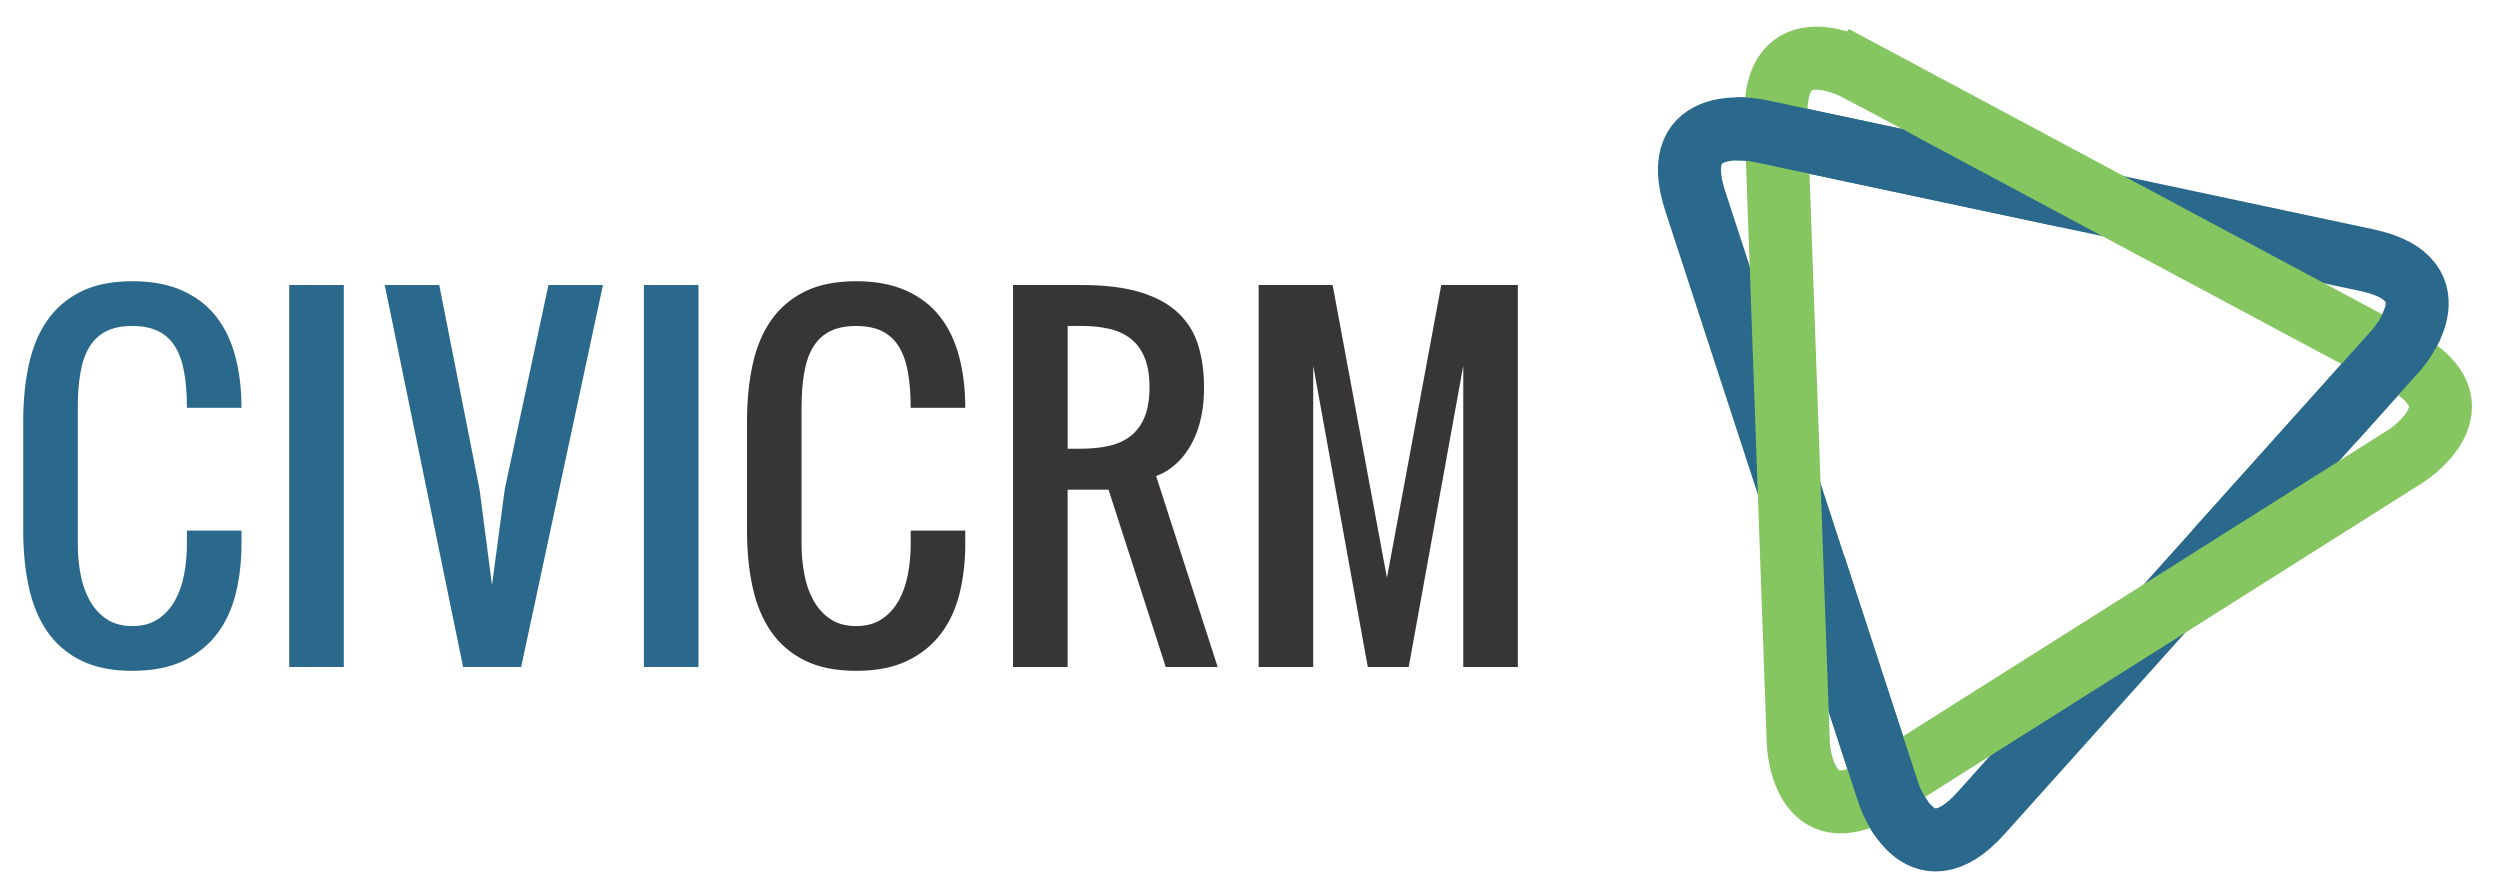
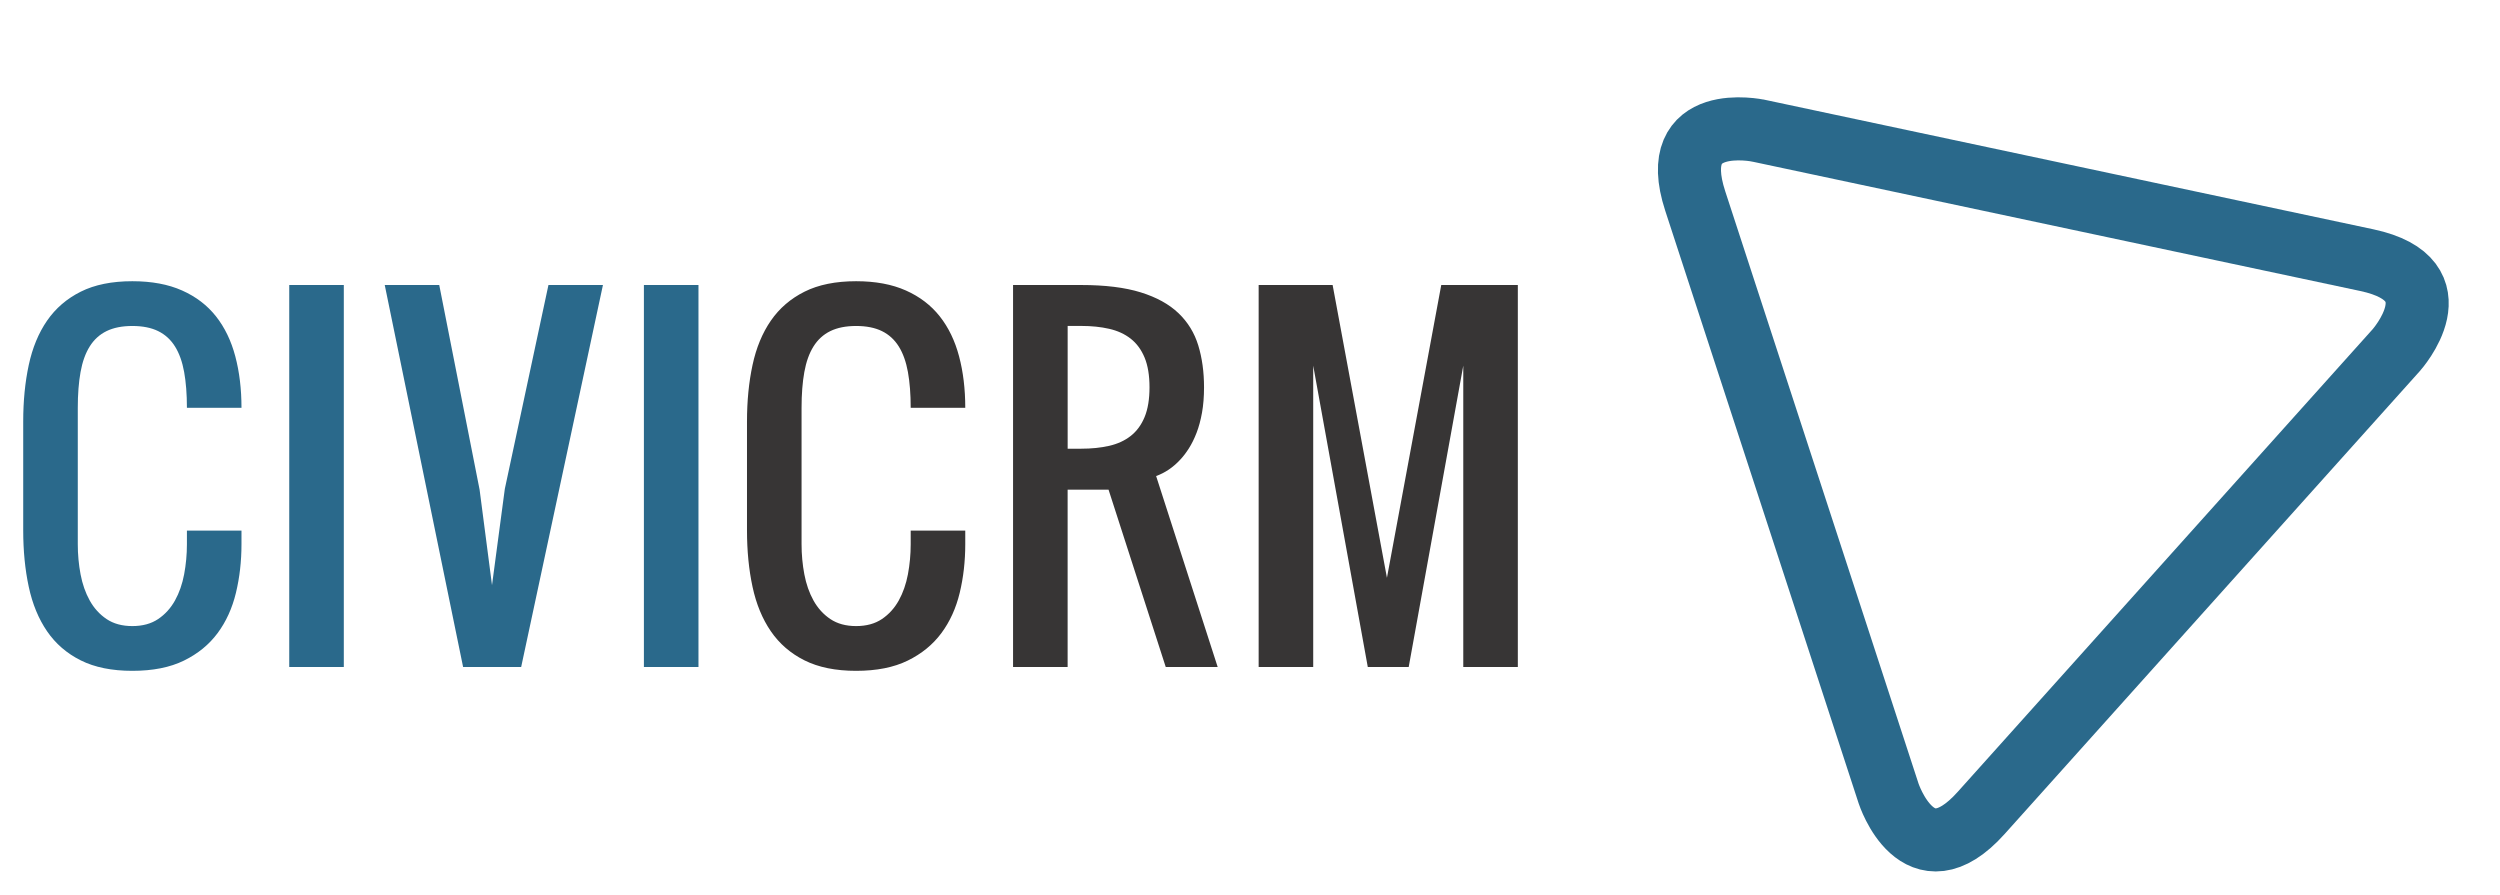
<svg xmlns="http://www.w3.org/2000/svg" version="1.1" viewBox="0 0 200 71.61">
  <defs>
    <clipPath id="cvfb">
      <path d="m0 432h864v-432h-864v432z" />
    </clipPath>
    <clipPath id="cvfa">
-       <path d="m468.4 240 13.94-12.09-4.368-48.88 2.52-10.08 10.58 6.551-1.51 12.43 49.72 27.21 4.703 8.005-7.56 4.089-23.35 1.847-30.82 19.15-13.86 1.847v-10.08z" />
-     </clipPath>
+       </clipPath>
  </defs>
  <title>CiviCRM logo</title>
  <g transform="translate(-357.8 -504.7)">
    <g transform="matrix(.751 0 0 -.751 144.9 699.6)">
      <g clip-path="url(#cvfb)">
        <g transform="translate(380.5 203)">
          <path d="m0 0v-1.453c0-1.09-0.099-2.157-0.295-3.202-0.197-1.044-0.522-1.975-0.976-2.792-0.455-0.818-1.053-1.476-1.794-1.976-0.742-0.499-1.658-0.749-2.748-0.749-1.089 0-2.005 0.25-2.747 0.749-0.742 0.5-1.339 1.158-1.794 1.976-0.454 0.817-0.779 1.748-0.976 2.792-0.197 1.045-0.295 2.112-0.295 3.202v14.53c0 1.453 0.098 2.725 0.295 3.815 0.197 1.089 0.522 1.998 0.976 2.724 0.455 0.727 1.052 1.272 1.794 1.635s1.658 0.545 2.747 0.545c1.09 0 2.006-0.182 2.748-0.545 0.741-0.363 1.339-0.908 1.794-1.635 0.454-0.726 0.779-1.635 0.976-2.724 0.196-1.09 0.295-2.362 0.295-3.815h5.813c0 1.998-0.22 3.826-0.659 5.483-0.439 1.658-1.124 3.077-2.055 4.258-0.931 1.18-2.134 2.1-3.61 2.758-1.476 0.659-3.243 0.988-5.302 0.988-2.179 0-4.011-0.371-5.494-1.113-1.484-0.741-2.679-1.771-3.588-3.087-0.908-1.317-1.559-2.892-1.952-4.723-0.394-1.832-0.591-3.837-0.591-6.017v-11.6c0-2.18 0.197-4.186 0.591-6.017 0.393-1.832 1.044-3.41 1.952-4.734 0.909-1.325 2.104-2.358 3.588-3.099 1.483-0.742 3.315-1.113 5.494-1.113 2.18 0 4.012 0.363 5.495 1.09 1.483 0.726 2.679 1.703 3.588 2.929 0.908 1.226 1.558 2.656 1.952 4.291s0.591 3.36 0.591 5.177v1.453h-5.813zm32.7-14.53-6.556 20.34c0.956 0.348 1.807 0.924 2.551 1.726 0.319 0.334 0.631 0.739 0.934 1.216 0.304 0.477 0.578 1.029 0.821 1.658s0.436 1.344 0.581 2.147c0.144 0.803 0.216 1.704 0.216 2.704 0 1.635-0.204 3.122-0.613 4.461-0.409 1.34-1.112 2.487-2.111 3.44-0.999 0.954-2.339 1.692-4.019 2.214s-3.792 0.783-6.335 0.783h-7.266v-40.69h5.813v18.89h4.359l6.092-18.89h5.533zm-15.98 36.33h1.453c1.09 0 2.081-0.102 2.974-0.307 0.893-0.204 1.658-0.556 2.294-1.055 0.635-0.5 1.127-1.17 1.475-2.01s0.523-1.896 0.523-3.167c0-1.272-0.175-2.327-0.523-3.168-0.348-0.84-0.84-1.509-1.475-2.009-0.636-0.499-1.401-0.851-2.294-1.056-0.893-0.204-1.884-0.306-2.974-0.306h-1.453v13.08zm36.33-36.33 5.813 32.1v-32.1h5.812v40.69h-8.158l-5.785-31.19-5.786 31.19h-7.88v-40.69h5.812v32.1l5.813-32.1h4.359z" style="fill:#373535" />
        </g>
        <g transform="translate(303.4 203)">
          <path d="m0 0v-1.453c0-1.09-0.099-2.157-0.295-3.202-0.197-1.044-0.522-1.975-0.976-2.792-0.455-0.818-1.053-1.476-1.794-1.976-0.742-0.499-1.658-0.749-2.748-0.749-1.089 0-2.005 0.25-2.747 0.749-0.742 0.5-1.339 1.158-1.794 1.976-0.454 0.817-0.779 1.748-0.976 2.792-0.197 1.045-0.295 2.112-0.295 3.202v14.53c0 1.453 0.098 2.725 0.295 3.815 0.197 1.089 0.522 1.998 0.976 2.724 0.455 0.727 1.052 1.272 1.794 1.635s1.658 0.545 2.747 0.545c1.09 0 2.006-0.182 2.748-0.545 0.741-0.363 1.339-0.908 1.794-1.635 0.454-0.726 0.779-1.635 0.976-2.724 0.196-1.09 0.295-2.362 0.295-3.815h5.813c0 1.998-0.22 3.826-0.659 5.483-0.439 1.658-1.124 3.077-2.055 4.258-0.931 1.18-2.134 2.1-3.61 2.758-1.476 0.659-3.243 0.988-5.302 0.988-2.179 0-4.011-0.371-5.494-1.113-1.484-0.741-2.679-1.771-3.588-3.087-0.908-1.317-1.559-2.892-1.952-4.723-0.394-1.832-0.591-3.837-0.591-6.017v-11.6c0-2.18 0.197-4.186 0.591-6.017 0.393-1.832 1.044-3.41 1.952-4.734 0.909-1.325 2.104-2.358 3.588-3.099 1.483-0.742 3.315-1.113 5.494-1.113 2.18 0 4.012 0.363 5.495 1.09 1.483 0.726 2.679 1.703 3.588 2.929 0.908 1.226 1.558 2.656 1.952 4.291s0.591 3.36 0.591 5.177v1.453h-5.813zm10.9-14.53h5.813v40.69h-5.813v-40.69zm21.6 8.718-1.323 10.17-4.298 21.8h-5.806l8.347-40.69h6.185l8.711 40.69h-5.805l-4.647-21.72-1.364-10.25zm16.18-8.718h5.813v40.69h-5.813v-40.69z" style="fill:#2a698b" />
        </g>
        <g transform="translate(470.8 245.6)">
          <path d="m0 0s-9.858 2.099-6.73-7.483l20.6-63.12s3.127-9.583 9.857-2.079l44.21 49.29s6.728 7.503-3.129 9.601l-64.8 13.79z" style="fill:none;stroke-width:6.719;stroke:#2a698b" />
        </g>
        <g transform="translate(481.2 252.2)">
-           <path d="m0 0s-8.887 4.753-8.526-5.319l2.376-66.51s0.359-10.07 8.881-4.693l55.84 35.26s8.523 5.382-0.364 10.14l-58.2 31.13z" style="fill:none;stroke-width:6.719;stroke:#86c661" />
-         </g>
+           </g>
      </g>
      <g clip-path="url(#cvfa)">
        <g transform="translate(470.8 245.6)">
-           <path d="m0 0s-9.858 2.098-6.73-7.484l20.6-63.12s3.127-9.583 9.857-2.079l44.21 49.29s6.728 7.503-3.129 9.602l-64.8 13.79z" style="fill:none;stroke-width:6.719;stroke:#2a698b" />
-         </g>
+           </g>
      </g>
    </g>
  </g>
</svg>